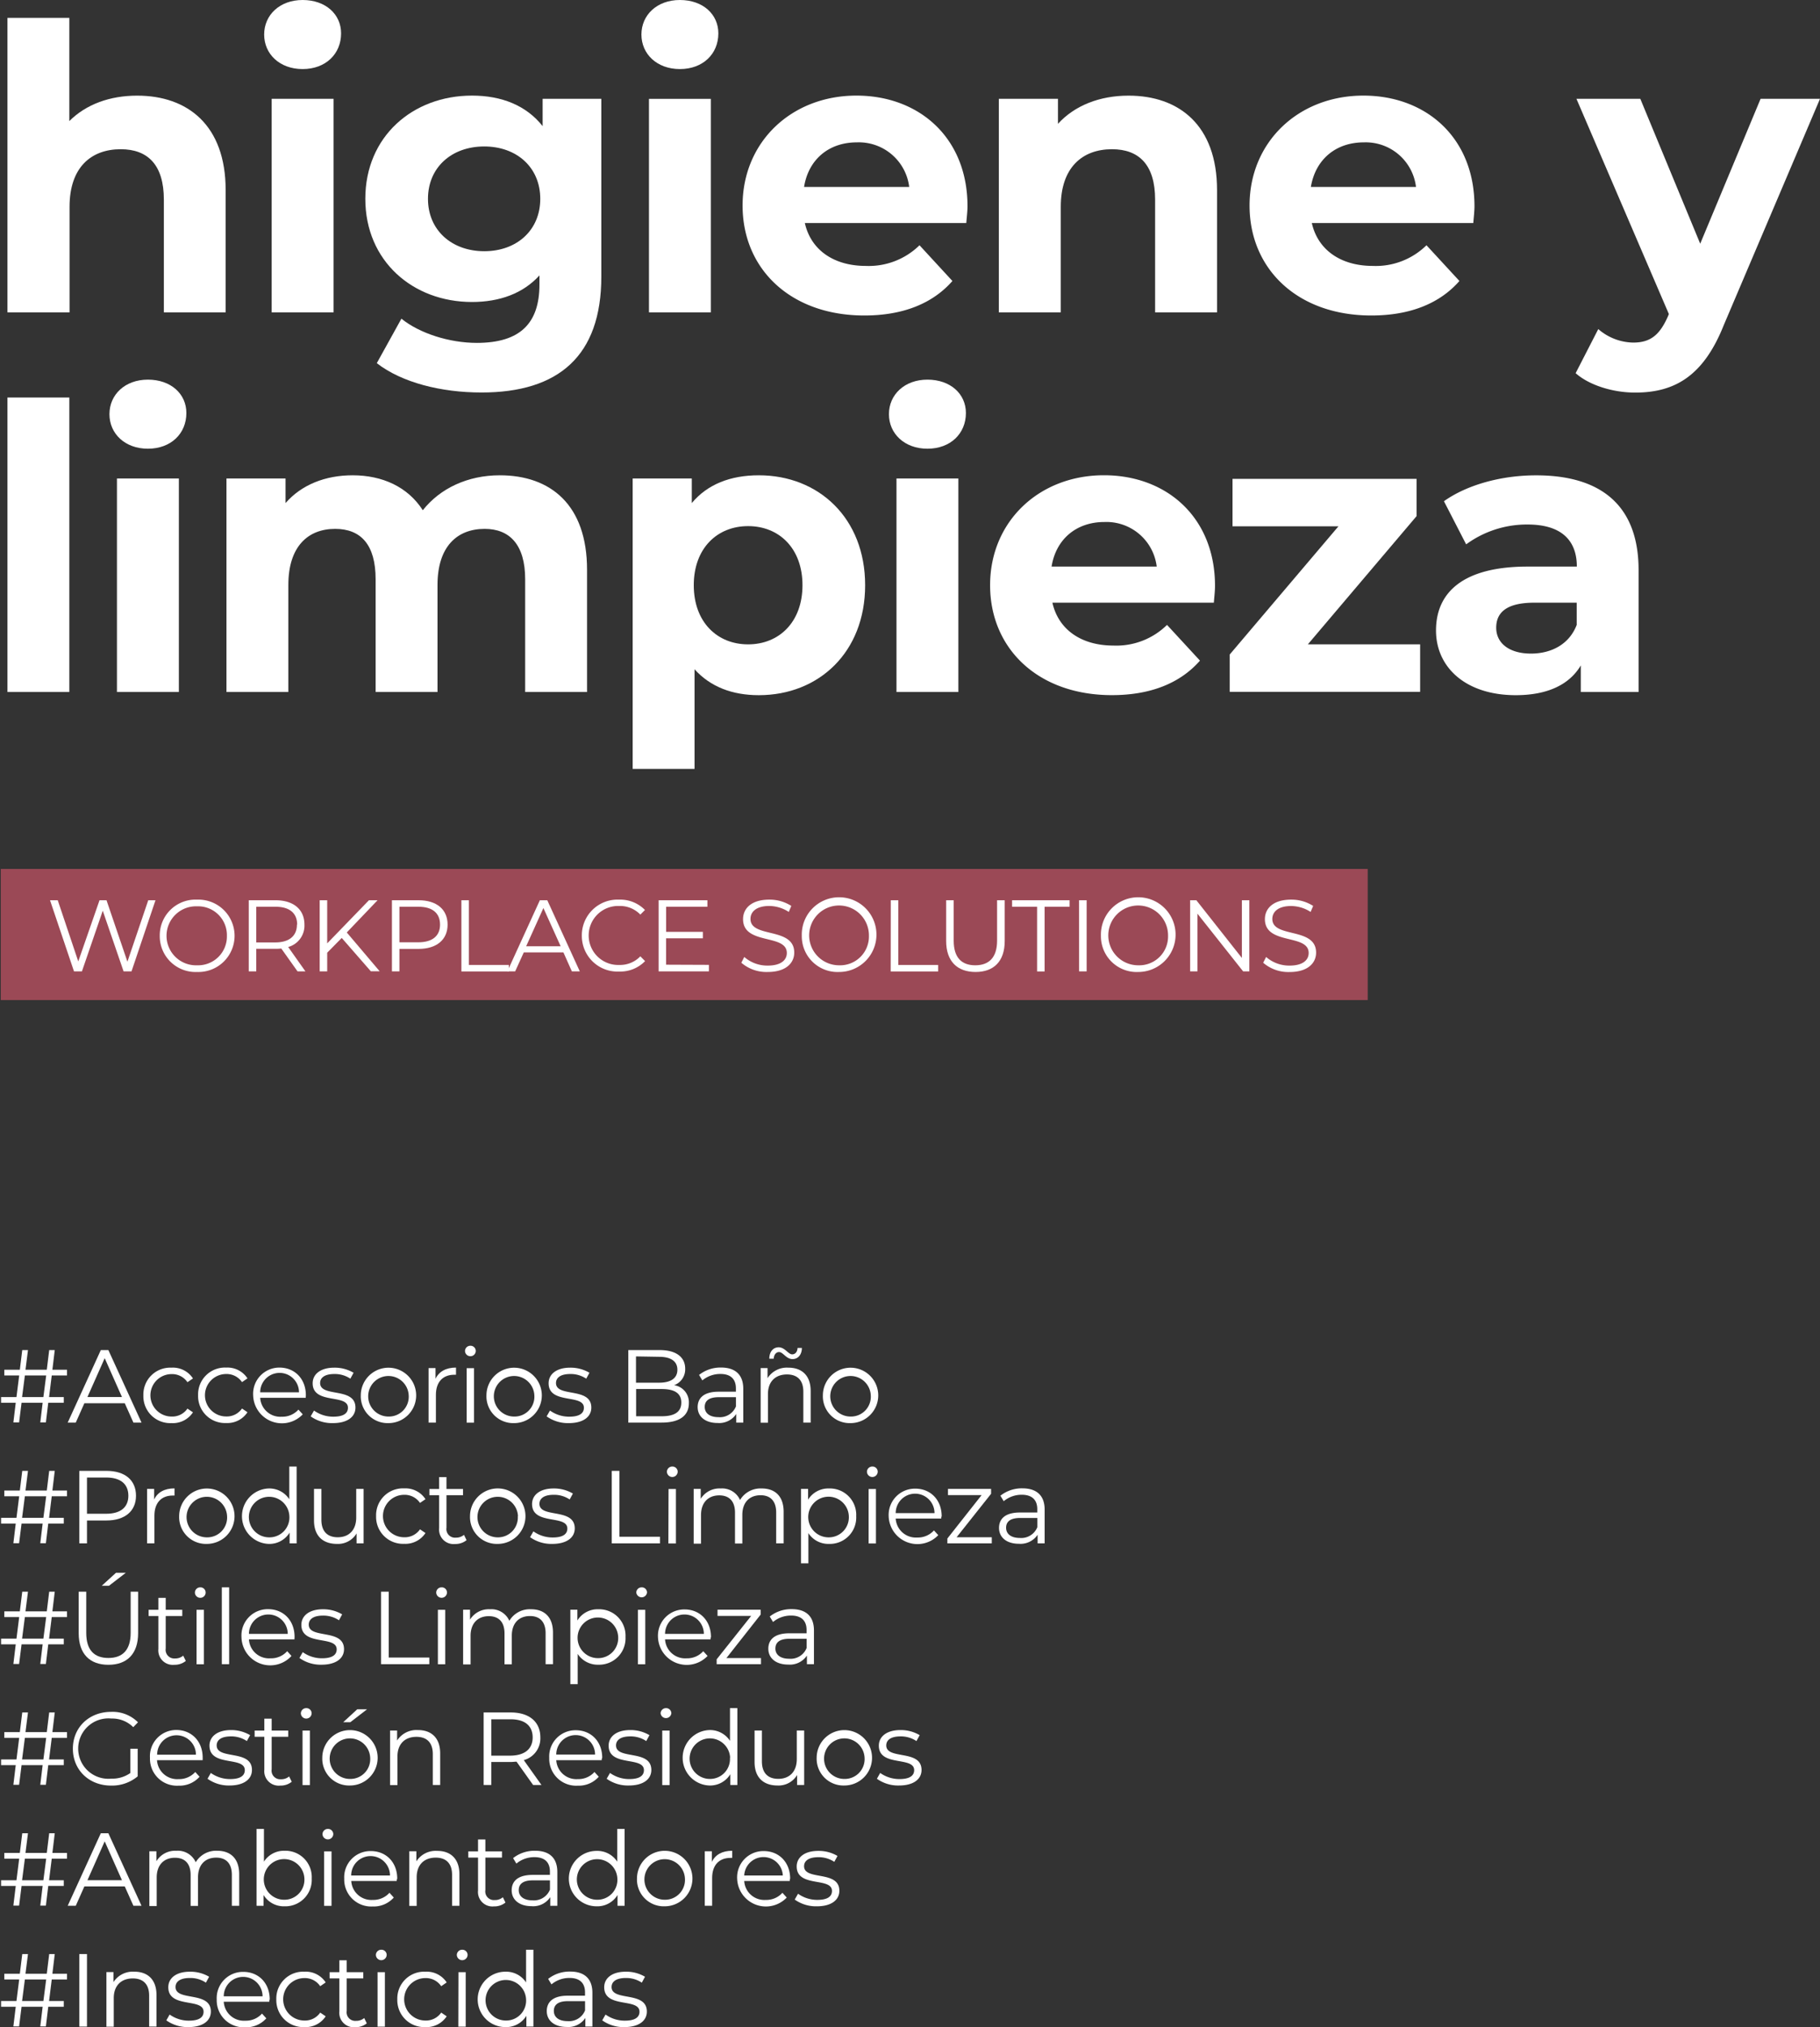
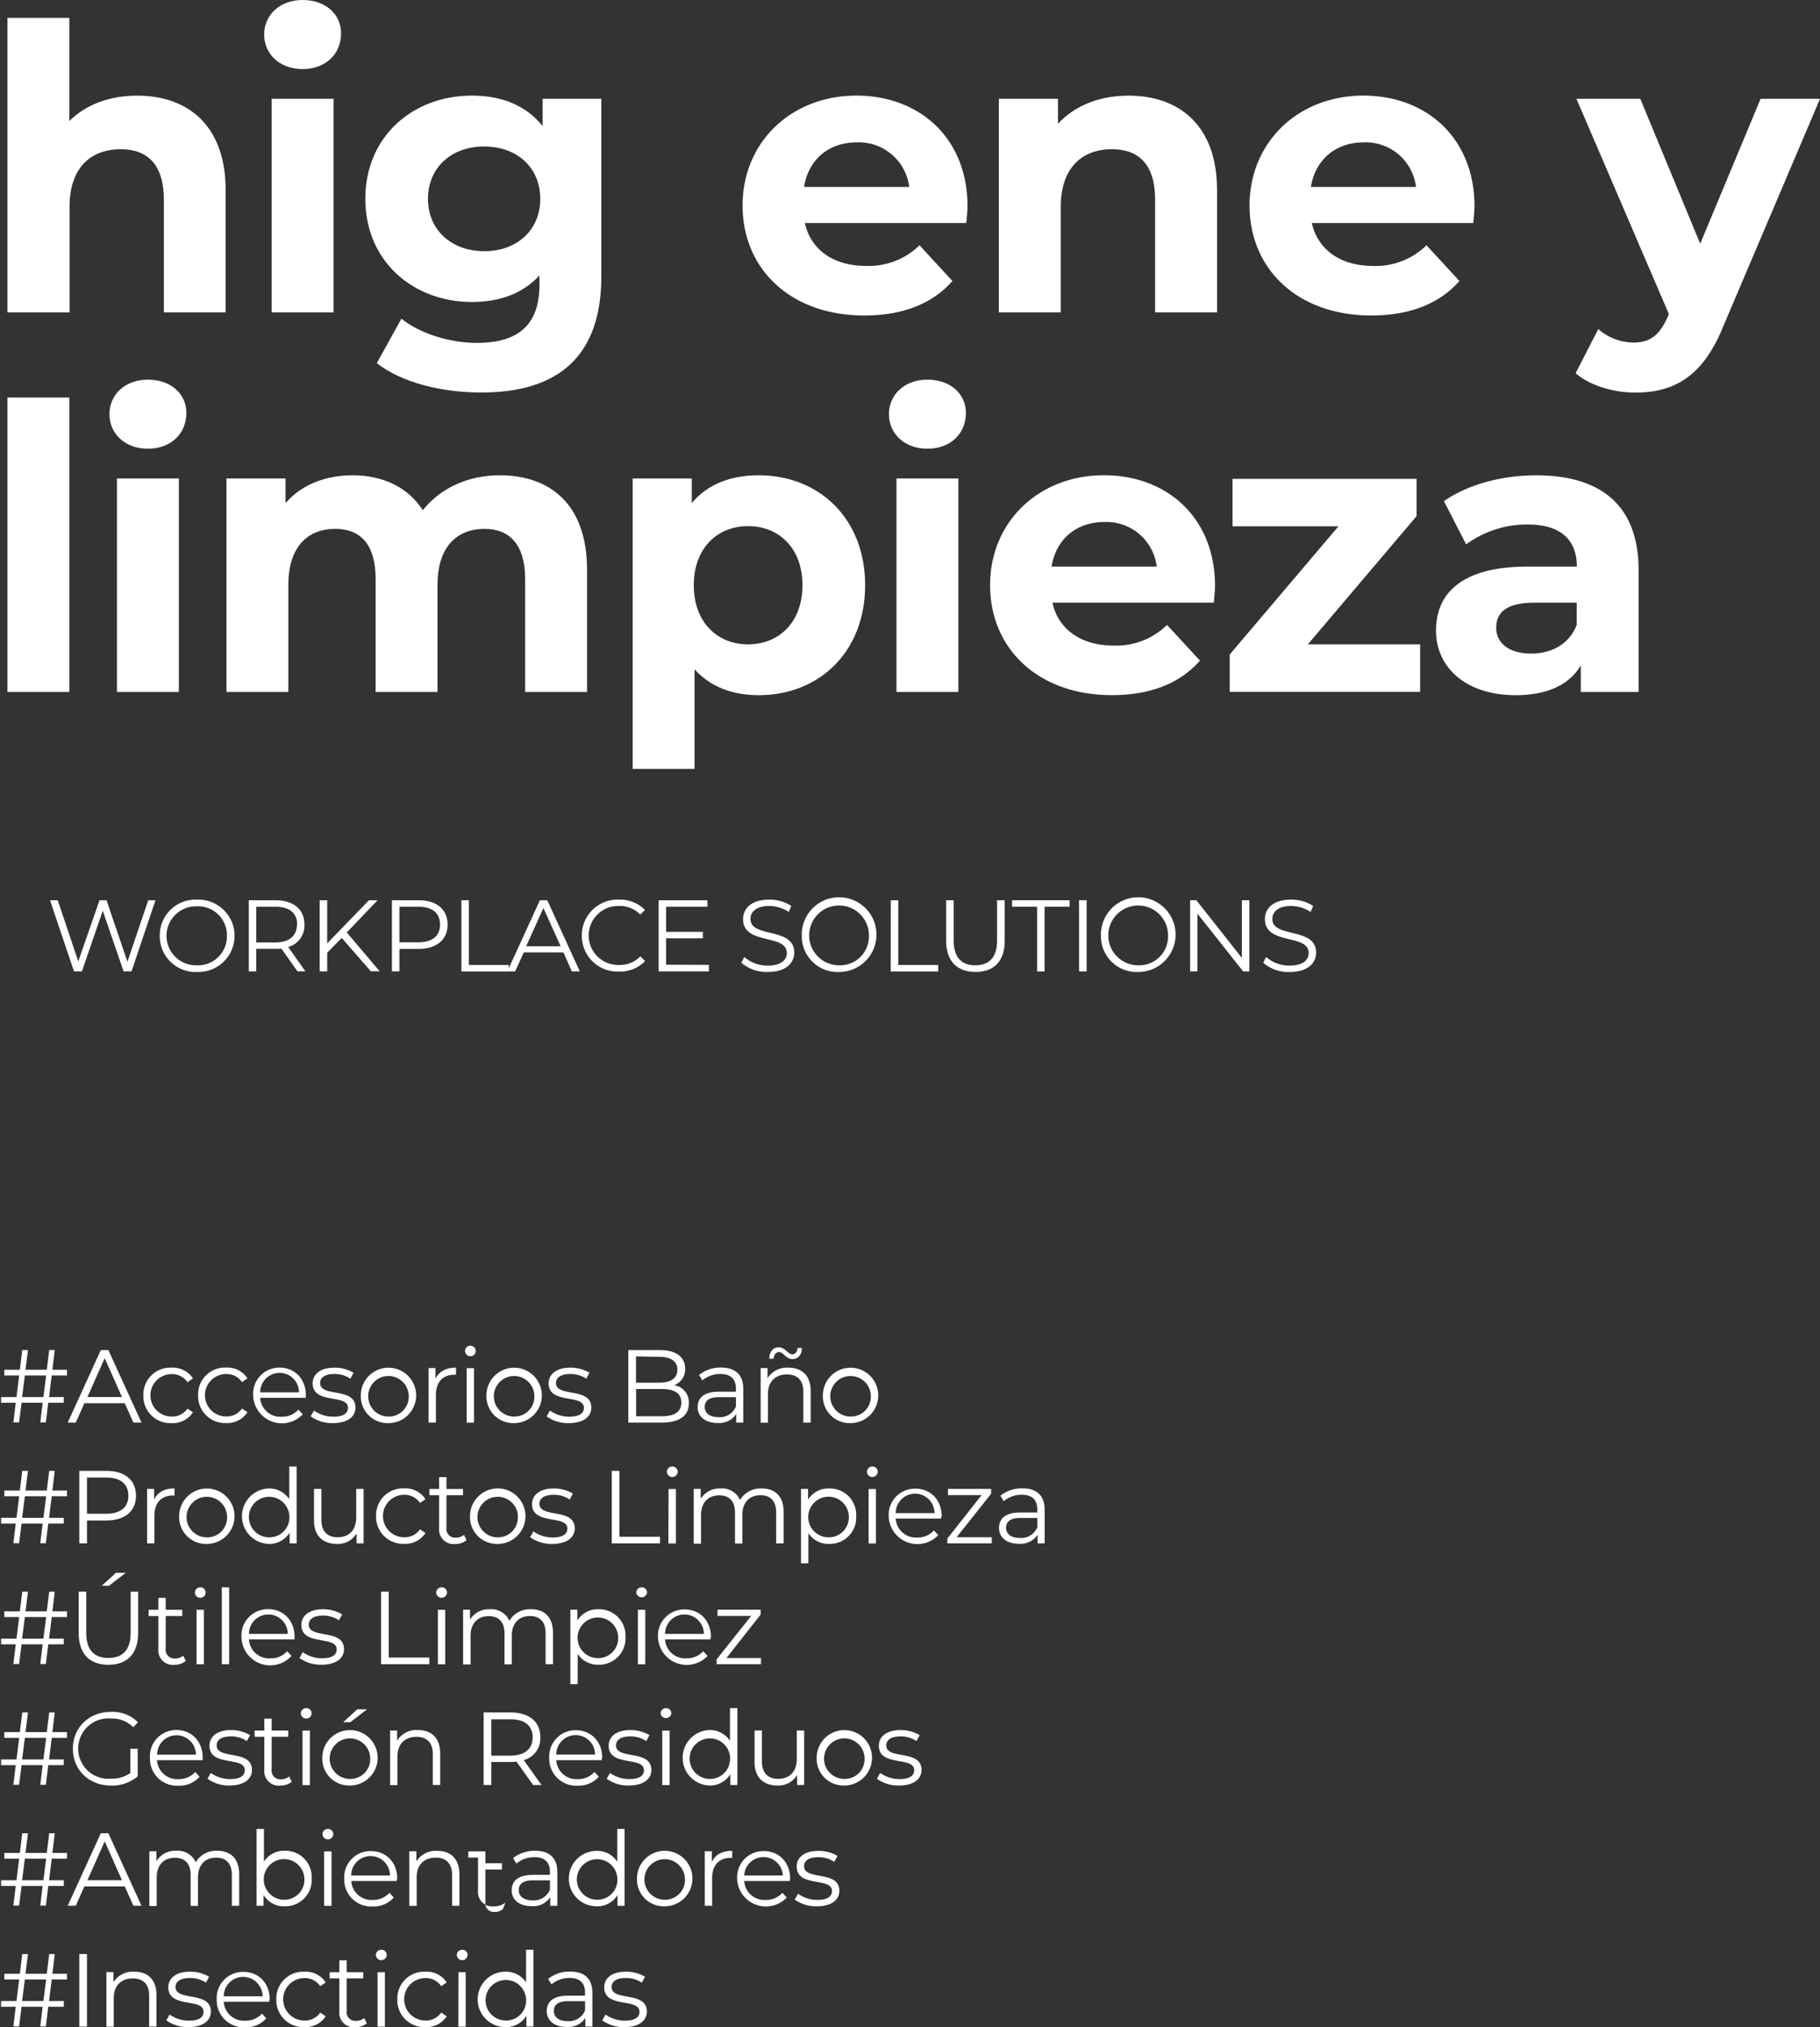
<svg xmlns="http://www.w3.org/2000/svg" id="Capa_1" data-name="Capa 1" viewBox="0 0 422.07 469.87">
  <rect x="0" y="0" width="422.07" height="469.87" fill="#333333" stroke="none" />
  <defs>
    <style>.cls-1{fill:#fff;}.cls-2{fill:#9b4956;}</style>
  </defs>
  <path class="cls-1" d="M52.33,44.07V72.4H38V46.27c0-8-3.68-11.68-10-11.68-6.9,0-11.87,4.23-11.87,13.34V72.4H1.73V4.14H16.08V28.06c3.87-3.87,9.39-5.89,15.73-5.89C43.5,22.17,52.33,29,52.33,44.07Z" />
  <path class="cls-1" d="M61.26,8c0-4.5,3.58-8,8.92-8S79.1,3.31,79.1,7.73c0,4.78-3.58,8.28-8.92,8.28S61.26,12.51,61.26,8ZM63,22.91H77.36V72.4H63Z" />
  <path class="cls-1" d="M139.45,22.91V64.12c0,18.4-9.93,26.86-27.78,26.86-9.38,0-18.49-2.3-24.29-6.8l5.71-10.31c4.23,3.41,11.13,5.61,17.48,5.61,10.12,0,14.53-4.6,14.53-13.52V63.84C121.33,68,115.9,70,109.46,70c-13.7,0-24.74-9.48-24.74-23.92s11-23.92,24.74-23.92c6.9,0,12.61,2.3,16.38,7.08V22.91ZM125.29,46.09c0-7.27-5.43-12.14-13-12.14S99.25,38.82,99.25,46.09s5.52,12.14,13.06,12.14S125.29,53.36,125.29,46.09Z" />
-   <path class="cls-1" d="M148.75,8c0-4.5,3.58-8,8.92-8s8.92,3.31,8.92,7.73c0,4.78-3.58,8.28-8.92,8.28S148.75,12.51,148.75,8Zm1.75,14.91h14.35V72.4H150.5Z" />
  <path class="cls-1" d="M224.09,51.7H186.65c1.38,6.17,6.62,9.94,14.17,9.94a16.8,16.8,0,0,0,12.42-4.79l7.63,8.28c-4.6,5.25-11.5,8-20.42,8-17.11,0-28.24-10.77-28.24-25.49s11.31-25.48,26.4-25.48c14.54,0,25.76,9.75,25.76,25.67C224.37,48.94,224.18,50.5,224.09,51.7Zm-37.62-8.37h24.38A11.77,11.77,0,0,0,198.7,33C192.17,33,187.48,37,186.47,43.33Z" />
  <path class="cls-1" d="M282.24,44.07V72.4H267.88V46.27c0-8-3.68-11.68-10-11.68C251,34.59,246,38.82,246,47.93V72.4H231.64V22.91h13.71V28.7c3.86-4.23,9.65-6.53,16.37-6.53C273.4,22.17,282.24,29,282.24,44.07Z" />
  <path class="cls-1" d="M341.67,51.7H304.22c1.39,6.17,6.63,9.94,14.17,9.94a16.77,16.77,0,0,0,12.42-4.79l7.64,8.28c-4.6,5.25-11.5,8-20.43,8-17.11,0-28.24-10.77-28.24-25.49s11.32-25.48,26.4-25.48c14.54,0,25.76,9.75,25.76,25.67C341.94,48.94,341.76,50.5,341.67,51.7ZM304,43.33h24.38A11.75,11.75,0,0,0,316.28,33C309.74,33,305.05,37,304,43.33Z" />
  <path class="cls-1" d="M422.07,22.91,399.72,75.44C394.94,87.4,388.13,91,379.2,91c-5.06,0-10.58-1.65-13.8-4.5l5.25-10.22a12.68,12.68,0,0,0,8.09,3.13c4,0,6.17-1.75,8.1-6.16l.18-.46L365.59,22.91H380.4l13.89,33.58,14-33.58Z" />
  <path class="cls-1" d="M1.73,92.14H16.08V160.4H1.73Z" />
  <path class="cls-1" d="M25.38,96c0-4.5,3.58-8,8.92-8s8.92,3.31,8.92,7.73c0,4.78-3.58,8.28-8.92,8.28S25.38,100.51,25.38,96Zm1.74,14.91H41.48V160.4H27.12Z" />
  <path class="cls-1" d="M136.14,132.07V160.4H121.79V134.27c0-8-3.59-11.68-9.39-11.68-6.44,0-10.94,4.14-10.94,13V160.4H87.11V134.27c0-8-3.41-11.68-9.39-11.68-6.35,0-10.85,4.14-10.85,13V160.4H52.52V110.91h13.7v5.7c3.68-4.23,9.2-6.44,15.55-6.44,6.9,0,12.79,2.67,16.28,8.1,4-5.06,10.4-8.1,17.85-8.1C127.68,110.17,136.14,117,136.14,132.07Z" />
  <path class="cls-1" d="M200.63,135.65c0,15.55-10.76,25.49-24.65,25.49-6.17,0-11.23-1.94-14.91-6v23.09H146.72V110.91h13.71v5.7c3.59-4.32,8.92-6.44,15.55-6.44C189.87,110.17,200.63,120.11,200.63,135.65Zm-14.53,0c0-8.55-5.43-13.7-12.61-13.7s-12.6,5.15-12.6,13.7,5.43,13.71,12.6,13.71S186.1,144.21,186.1,135.65Z" />
  <path class="cls-1" d="M206.15,96c0-4.5,3.59-8,8.93-8S224,91.31,224,95.73c0,4.78-3.59,8.28-8.92,8.28S206.15,100.51,206.15,96Zm1.75,14.91h14.35V160.4H207.9Z" />
  <path class="cls-1" d="M281.5,139.7H244.06c1.38,6.17,6.62,9.94,14.16,9.94a16.77,16.77,0,0,0,12.42-4.79l7.64,8.28c-4.6,5.25-11.5,8-20.42,8-17.11,0-28.25-10.77-28.25-25.49s11.32-25.48,26.41-25.48c14.53,0,25.75,9.75,25.75,25.67C281.77,136.94,281.59,138.5,281.5,139.7Zm-37.63-8.37h24.38A11.75,11.75,0,0,0,256.11,121C249.58,121,244.88,125,243.87,131.33Z" />
  <path class="cls-1" d="M329.34,149.36v11H285.18v-8.65L310.39,122H285.83v-11h42.68v8.64L303.3,149.36Z" />
  <path class="cls-1" d="M380,132.16V160.4H366.6v-6.16c-2.67,4.51-7.82,6.9-15.09,6.9-11.59,0-18.49-6.44-18.49-15,0-8.74,6.17-14.81,21.25-14.81h11.41c0-6.16-3.68-9.75-11.41-9.75a23.83,23.83,0,0,0-14.26,4.6l-5.15-10c5.43-3.86,13.43-6,21.35-6C371.29,110.17,380,117.16,380,132.16Zm-14.35,12.6V139.7h-9.84c-6.72,0-8.83,2.49-8.83,5.8,0,3.58,3,6,8.09,6C359.88,151.48,364,149.27,365.68,144.76Z" />
  <path class="cls-1" d="M12,318.83l-.62,5h3.41v1.32H11.19l-.55,4.56H9.34l.55-4.56H5l-.57,4.56H3.1l.55-4.56H.25v-1.32H3.82l.63-5H1V317.5h3.6l.56-4.56H6.49l-.58,4.56h4.94l.56-4.56H12.7l-.55,4.56h3.39v1.33Zm-1.29,0H5.77l-.65,5h4.94Z" />
  <path class="cls-1" d="M28.93,325.26H19.57l-2,4.49H15.7l7.68-16.81h1.75l7.69,16.81H30.94Zm-.65-1.44-4-9-4,9Z" />
  <path class="cls-1" d="M33.25,323.43a6.22,6.22,0,0,1,6.5-6.41,5.54,5.54,0,0,1,5,2.5l-1.28.87a4.28,4.28,0,0,0-3.67-1.88,4.92,4.92,0,0,0,0,9.84,4.26,4.26,0,0,0,3.67-1.84l1.28.86a5.58,5.58,0,0,1-5,2.5A6.23,6.23,0,0,1,33.25,323.43Z" />
  <path class="cls-1" d="M45.94,323.43A6.22,6.22,0,0,1,52.45,317a5.53,5.53,0,0,1,4.94,2.5l-1.27.87a4.29,4.29,0,0,0-3.67-1.88,4.92,4.92,0,0,0,0,9.84,4.28,4.28,0,0,0,3.67-1.84l1.27.86a5.57,5.57,0,0,1-4.94,2.5A6.24,6.24,0,0,1,45.94,323.43Z" />
  <path class="cls-1" d="M70.9,324H60.34a4.67,4.67,0,0,0,5,4.39,5,5,0,0,0,3.87-1.65l1,1.1a6.67,6.67,0,0,1-11.5-4.37A6.08,6.08,0,0,1,64.81,317c3.55,0,6.12,2.62,6.12,6.41C70.93,323.58,70.9,323.77,70.9,324Zm-10.56-1.27h9a4.49,4.49,0,0,0-9,0Z" />
  <path class="cls-1" d="M72.05,328.31l.77-1.35a7.64,7.64,0,0,0,4.49,1.42c2.4,0,3.38-.82,3.38-2.07,0-3.28-8.18-.69-8.18-5.68,0-2.07,1.78-3.61,5-3.61A8.59,8.59,0,0,1,82,318.2l-.75,1.37a6.44,6.44,0,0,0-3.72-1.08c-2.28,0-3.29.89-3.29,2.09,0,3.41,8.19.84,8.19,5.69,0,2.18-1.92,3.6-5.21,3.6A8.51,8.51,0,0,1,72.05,328.31Z" />
  <path class="cls-1" d="M83.67,323.43a6.42,6.42,0,1,1,6.43,6.44A6.22,6.22,0,0,1,83.67,323.43Zm11.11,0a4.7,4.7,0,1,0-4.68,4.92A4.6,4.6,0,0,0,94.78,323.43Z" />
  <path class="cls-1" d="M105.75,317v1.66l-.41,0c-2.64,0-4.25,1.68-4.25,4.65v6.44h-1.7V317.12H101v2.47C101.81,317.91,103.42,317,105.75,317Z" />
  <path class="cls-1" d="M107.84,313.14a1.23,1.23,0,0,1,1.25-1.2,1.2,1.2,0,0,1,1.24,1.17,1.22,1.22,0,0,1-1.24,1.25A1.23,1.23,0,0,1,107.84,313.14Zm.38,4h1.71v12.63h-1.71Z" />
  <path class="cls-1" d="M112.81,323.43a6.42,6.42,0,1,1,6.43,6.44A6.21,6.21,0,0,1,112.81,323.43Zm11.11,0a4.7,4.7,0,1,0-4.68,4.92A4.6,4.6,0,0,0,123.92,323.43Z" />
  <path class="cls-1" d="M126.77,328.31l.77-1.35a7.64,7.64,0,0,0,4.49,1.42c2.4,0,3.38-.82,3.38-2.07,0-3.28-8.18-.69-8.18-5.68,0-2.07,1.78-3.61,5-3.61a8.59,8.59,0,0,1,4.47,1.18l-.75,1.37a6.44,6.44,0,0,0-3.72-1.08c-2.28,0-3.29.89-3.29,2.09,0,3.41,8.19.84,8.19,5.69,0,2.18-1.92,3.6-5.21,3.6A8.51,8.51,0,0,1,126.77,328.31Z" />
  <path class="cls-1" d="M159.75,325.26c0,2.85-2.11,4.49-6.31,4.49h-7.73V312.94H153c3.74,0,5.9,1.59,5.9,4.32a3.9,3.9,0,0,1-2.57,3.82A4,4,0,0,1,159.75,325.26Zm-12.26-10.85v6.09h5.35c2.69,0,4.25-1,4.25-3s-1.56-3-4.25-3ZM158,325.11c0-2.18-1.6-3.14-4.56-3.14h-5.92v6.31h5.92C156.37,328.28,158,327.32,158,325.11Z" />
  <path class="cls-1" d="M172.37,321.92v7.83h-1.63v-2a4.75,4.75,0,0,1-4.34,2.09c-2.86,0-4.61-1.49-4.61-3.68,0-1.94,1.25-3.57,4.87-3.57h4v-.77c0-2.16-1.22-3.34-3.58-3.34a6.46,6.46,0,0,0-4.2,1.49l-.76-1.27a8,8,0,0,1,5.13-1.71C170.53,317,172.37,318.66,172.37,321.92Zm-1.7,4v-2.06h-4c-2.45,0-3.24,1-3.24,2.26,0,1.46,1.18,2.37,3.19,2.37A4,4,0,0,0,170.67,326Z" />
  <path class="cls-1" d="M188,322.42v7.33h-1.7v-7.16c0-2.66-1.39-4-3.79-4-2.72,0-4.42,1.68-4.42,4.56v6.63H176.4V317.12H178v2.33a5.29,5.29,0,0,1,4.8-2.43C185.91,317,188,318.8,188,322.42Zm-8.59-7.48h-1c0-1.61.89-2.64,2.16-2.64,1.49,0,2.21,1.63,3.14,1.63.72,0,1.2-.58,1.25-1.49h1c0,1.56-.89,2.59-2.16,2.59-1.49,0-2.18-1.63-3.14-1.63C180,313.4,179.48,314,179.43,314.94Z" />
  <path class="cls-1" d="M190.83,323.43a6.42,6.42,0,1,1,6.43,6.44A6.21,6.21,0,0,1,190.83,323.43Zm11.11,0a4.7,4.7,0,1,0-4.68,4.92A4.6,4.6,0,0,0,201.94,323.43Z" />
  <path class="cls-1" d="M12,346.83l-.62,5h3.41v1.32H11.19l-.55,4.56H9.34l.55-4.56H5l-.57,4.56H3.1l.55-4.56H.25v-1.32H3.82l.63-5H1V345.5h3.6l.56-4.56H6.49l-.58,4.56h4.94l.56-4.56H12.7l-.55,4.56h3.39v1.33Zm-1.29,0H5.77l-.65,5h4.94Z" />
  <path class="cls-1" d="M31.54,346.71c0,3.57-2.59,5.73-6.86,5.73H20.17v5.31H18.39V340.94h6.29C29,340.94,31.54,343.1,31.54,346.71Zm-1.77,0c0-2.69-1.78-4.23-5.14-4.23H20.17v8.4h4.46C28,350.88,29.77,349.34,29.77,346.71Z" />
  <path class="cls-1" d="M40.47,345v1.66l-.41,0c-2.64,0-4.25,1.68-4.25,4.65v6.44h-1.7V345.12h1.63v2.47C36.53,345.91,38.14,345,40.47,345Z" />
  <path class="cls-1" d="M41.55,351.43A6.42,6.42,0,1,1,48,357.87,6.22,6.22,0,0,1,41.55,351.43Zm11.11,0A4.7,4.7,0,1,0,48,356.35,4.6,4.6,0,0,0,52.66,351.43Z" />
  <path class="cls-1" d="M68.79,339.94v17.81H67.16v-2.5a5.48,5.48,0,0,1-4.87,2.62,6.43,6.43,0,0,1,0-12.85,5.53,5.53,0,0,1,4.8,2.5v-7.58Zm-1.68,11.49a4.7,4.7,0,1,0-4.68,4.92A4.62,4.62,0,0,0,67.11,351.43Z" />
  <path class="cls-1" d="M84.32,345.12v12.63H82.69v-2.31a5,5,0,0,1-4.54,2.43c-3.22,0-5.33-1.8-5.33-5.43v-7.32h1.71v7.15c0,2.69,1.39,4.06,3.79,4.06,2.64,0,4.29-1.7,4.29-4.58v-6.63Z" />
  <path class="cls-1" d="M87.22,351.43A6.22,6.22,0,0,1,93.73,345a5.53,5.53,0,0,1,4.94,2.5l-1.27.87a4.29,4.29,0,0,0-3.67-1.88,4.92,4.92,0,0,0,0,9.84,4.28,4.28,0,0,0,3.67-1.84l1.27.86a5.57,5.57,0,0,1-4.94,2.5A6.24,6.24,0,0,1,87.22,351.43Z" />
  <path class="cls-1" d="M108.2,357a4.06,4.06,0,0,1-2.67.89,3.35,3.35,0,0,1-3.69-3.68v-7.63H99.58v-1.44h2.26v-2.76h1.7v2.76h3.84v1.44h-3.84v7.54a2,2,0,0,0,2.19,2.3,2.79,2.79,0,0,0,1.87-.65Z" />
  <path class="cls-1" d="M109,351.43a6.43,6.43,0,1,1,6.44,6.44A6.22,6.22,0,0,1,109,351.43Zm11.12,0a4.7,4.7,0,1,0-4.68,4.92A4.6,4.6,0,0,0,120.08,351.43Z" />
  <path class="cls-1" d="M122.93,356.31l.77-1.35a7.64,7.64,0,0,0,4.49,1.42c2.4,0,3.38-.82,3.38-2.07,0-3.28-8.18-.69-8.18-5.68,0-2.07,1.78-3.61,5-3.61a8.59,8.59,0,0,1,4.47,1.18l-.75,1.37a6.44,6.44,0,0,0-3.72-1.08c-2.28,0-3.29.89-3.29,2.09,0,3.41,8.19.84,8.19,5.69,0,2.18-1.92,3.6-5.21,3.6A8.49,8.49,0,0,1,122.93,356.31Z" />
  <path class="cls-1" d="M141.87,340.94h1.77v15.27h9.41v1.54H141.87Z" />
  <path class="cls-1" d="M154.66,341.14a1.23,1.23,0,0,1,1.25-1.2,1.21,1.21,0,0,1,1.25,1.17,1.25,1.25,0,0,1-2.5,0Zm.38,4h1.71v12.63H155Z" />
  <path class="cls-1" d="M181.73,350.42v7.33H180v-7.16c0-2.66-1.34-4-3.62-4-2.6,0-4.23,1.68-4.23,4.56v6.63h-1.7v-7.16c0-2.66-1.35-4-3.65-4-2.57,0-4.23,1.68-4.23,4.56v6.63h-1.7V345.12h1.63v2.3a5.11,5.11,0,0,1,4.63-2.4,4.54,4.54,0,0,1,4.49,2.67,5.52,5.52,0,0,1,5-2.67C179.72,345,181.73,346.8,181.73,350.42Z" />
  <path class="cls-1" d="M198.56,351.43a6.12,6.12,0,0,1-6.29,6.44,5.51,5.51,0,0,1-4.8-2.5v7h-1.71V345.12h1.64v2.5a5.5,5.5,0,0,1,4.87-2.6A6.11,6.11,0,0,1,198.56,351.43Zm-1.71,0a4.71,4.71,0,1,0-4.7,4.92A4.65,4.65,0,0,0,196.85,351.43Z" />
  <path class="cls-1" d="M201.05,341.14a1.23,1.23,0,0,1,1.25-1.2,1.2,1.2,0,0,1,1.25,1.17,1.25,1.25,0,0,1-2.5,0Zm.39,4h1.7v12.63h-1.7Z" />
  <path class="cls-1" d="M218.28,352H207.72a4.68,4.68,0,0,0,5,4.39,5,5,0,0,0,3.87-1.65l1,1.1a6.67,6.67,0,0,1-11.5-4.37,6.09,6.09,0,0,1,6.17-6.41c3.55,0,6.12,2.62,6.12,6.41C218.31,351.58,218.28,351.77,218.28,352Zm-10.56-1.27h9a4.49,4.49,0,0,0-9,0Z" />
  <path class="cls-1" d="M230,356.33v1.42H219.7v-1.13l7.94-10.06h-7.8v-1.44h10v1.13l-8,10.08Z" />
  <path class="cls-1" d="M242.26,349.92v7.83h-1.63v-2a4.76,4.76,0,0,1-4.35,2.09c-2.85,0-4.6-1.49-4.6-3.68,0-1.94,1.24-3.57,4.87-3.57h4v-.77c0-2.16-1.23-3.34-3.58-3.34a6.44,6.44,0,0,0-4.2,1.49l-.77-1.27a8,8,0,0,1,5.14-1.71C240.41,345,242.26,346.66,242.26,349.92Zm-1.7,4v-2.06h-4c-2.45,0-3.24,1-3.24,2.26,0,1.46,1.17,2.37,3.19,2.37A4,4,0,0,0,240.56,354Z" />
  <path class="cls-1" d="M12,374.83l-.62,5h3.41v1.32H11.19l-.55,4.56H9.34l.55-4.56H5l-.57,4.56H3.1l.55-4.56H.25v-1.32H3.82l.63-5H1V373.5h3.6l.56-4.56H6.49l-.58,4.56h4.94l.56-4.56H12.7l-.55,4.56h3.39v1.33Zm-1.29,0H5.77l-.65,5h4.94Z" />
  <path class="cls-1" d="M18.25,378.57v-9.63H20v9.56c0,4,1.87,5.81,5.14,5.81s5.16-1.83,5.16-5.81v-9.56h1.73v9.63c0,4.82-2.59,7.32-6.89,7.32S18.25,383.39,18.25,378.57Zm8.64-14h2.28l-3.89,3H23.6Z" />
  <path class="cls-1" d="M43.09,385a4.08,4.08,0,0,1-2.67.89,3.35,3.35,0,0,1-3.69-3.68v-7.63H34.47v-1.44h2.26v-2.76h1.7v2.76h3.84v1.44H38.43v7.54a2,2,0,0,0,2.18,2.3,2.79,2.79,0,0,0,1.88-.65Z" />
  <path class="cls-1" d="M45.2,369.14a1.23,1.23,0,0,1,1.25-1.2,1.2,1.2,0,0,1,1.24,1.17,1.22,1.22,0,0,1-1.24,1.25A1.23,1.23,0,0,1,45.2,369.14Zm.38,4h1.71v12.63H45.58Z" />
  <path class="cls-1" d="M51.44,367.94h1.7v17.81h-1.7Z" />
  <path class="cls-1" d="M68.29,380H57.73a4.66,4.66,0,0,0,5,4.39,5,5,0,0,0,3.87-1.65l1,1.1A6.67,6.67,0,0,1,56,379.43,6.09,6.09,0,0,1,62.19,373c3.55,0,6.12,2.62,6.12,6.41C68.31,379.58,68.29,379.77,68.29,380Zm-10.56-1.27h9a4.48,4.48,0,0,0-9,0Z" />
  <path class="cls-1" d="M69.44,384.31l.77-1.35a7.61,7.61,0,0,0,4.48,1.42c2.4,0,3.39-.82,3.39-2.07,0-3.28-8.19-.69-8.19-5.68,0-2.07,1.78-3.61,5-3.61a8.56,8.56,0,0,1,4.46,1.18l-.74,1.37a6.48,6.48,0,0,0-3.72-1.08c-2.28,0-3.29.89-3.29,2.09,0,3.41,8.18.84,8.18,5.69,0,2.18-1.92,3.6-5.21,3.6A8.48,8.48,0,0,1,69.44,384.31Z" />
  <path class="cls-1" d="M88.37,368.94h1.78v15.27h9.41v1.54H88.37Z" />
  <path class="cls-1" d="M101.16,369.14a1.23,1.23,0,0,1,1.25-1.2,1.2,1.2,0,0,1,1.25,1.17,1.25,1.25,0,0,1-2.5,0Zm.39,4h1.7v12.63h-1.7Z" />
  <path class="cls-1" d="M128.24,378.42v7.33h-1.71v-7.16c0-2.66-1.34-4-3.62-4-2.59,0-4.22,1.68-4.22,4.56v6.63H117v-7.16c0-2.66-1.34-4-3.65-4-2.57,0-4.22,1.68-4.22,4.56v6.63H107.4V373.12H109v2.3a5.1,5.1,0,0,1,4.63-2.4,4.54,4.54,0,0,1,4.49,2.67,5.5,5.5,0,0,1,5-2.67C126.22,373,128.24,374.8,128.24,378.42Z" />
  <path class="cls-1" d="M145.06,379.43a6.12,6.12,0,0,1-6.29,6.44,5.53,5.53,0,0,1-4.8-2.5v7h-1.7V373.12h1.63v2.5a5.5,5.5,0,0,1,4.87-2.6A6.11,6.11,0,0,1,145.06,379.43Zm-1.7,0a4.71,4.71,0,1,0-4.71,4.92A4.65,4.65,0,0,0,143.36,379.43Z" />
  <path class="cls-1" d="M147.56,369.14a1.23,1.23,0,0,1,1.24-1.2,1.2,1.2,0,0,1,1.25,1.17,1.25,1.25,0,0,1-2.49,0Zm.38,4h1.7v12.63h-1.7Z" />
  <path class="cls-1" d="M164.79,380H154.23a4.67,4.67,0,0,0,5,4.39,5,5,0,0,0,3.86-1.65l1,1.1a6.67,6.67,0,0,1-11.5-4.37,6.09,6.09,0,0,1,6.17-6.41c3.55,0,6.12,2.62,6.12,6.41C164.81,379.58,164.79,379.77,164.79,380Zm-10.56-1.27h9a4.48,4.48,0,0,0-9,0Z" />
  <path class="cls-1" d="M176.48,384.33v1.42H166.2v-1.13l8-10.06h-7.8v-1.44h10v1.13l-7.94,10.08Z" />
-   <path class="cls-1" d="M188.76,377.92v7.83h-1.63v-2a4.75,4.75,0,0,1-4.34,2.09c-2.86,0-4.61-1.49-4.61-3.68,0-1.94,1.25-3.57,4.87-3.57h4v-.77c0-2.16-1.22-3.34-3.58-3.34a6.46,6.46,0,0,0-4.2,1.49l-.76-1.27a8,8,0,0,1,5.13-1.71C186.92,373,188.76,374.66,188.76,377.92Zm-1.7,4v-2.06h-4c-2.45,0-3.24,1-3.24,2.26,0,1.46,1.18,2.37,3.19,2.37A4,4,0,0,0,187.06,382Z" />
  <path class="cls-1" d="M12,402.83l-.62,5h3.41v1.32H11.19l-.55,4.56H9.34l.55-4.56H5l-.57,4.56H3.1l.55-4.56H.25v-1.32H3.82l.63-5H1V401.5h3.6l.56-4.56H6.49l-.58,4.56h4.94l.56-4.56H12.7l-.55,4.56h3.39v1.33Zm-1.29,0H5.77l-.65,5h4.94Z" />
  <path class="cls-1" d="M30.22,405.34h1.71v6.41a9.27,9.27,0,0,1-6.17,2.14c-5.11,0-8.86-3.62-8.86-8.55s3.75-8.54,8.88-8.54A8.28,8.28,0,0,1,32,399.22l-1.1,1.13a6.88,6.88,0,0,0-5.07-2,7,7,0,1,0,0,13.93,7.23,7.23,0,0,0,4.39-1.3Z" />
  <path class="cls-1" d="M47,408H36.41a4.68,4.68,0,0,0,5,4.39,5,5,0,0,0,3.87-1.65l1,1.1a6.21,6.21,0,0,1-4.88,2.07,6.25,6.25,0,0,1-6.62-6.44A6.09,6.09,0,0,1,40.88,401c3.55,0,6.12,2.62,6.12,6.41C47,407.58,47,407.77,47,408Zm-10.56-1.27h9a4.49,4.49,0,0,0-9,0Z" />
  <path class="cls-1" d="M48.13,412.31l.76-1.35a7.67,7.67,0,0,0,4.49,1.42c2.4,0,3.39-.82,3.39-2.07,0-3.28-8.19-.69-8.19-5.68,0-2.07,1.78-3.61,5-3.61A8.57,8.57,0,0,1,58,402.2l-.75,1.37a6.44,6.44,0,0,0-3.72-1.08c-2.28,0-3.28.89-3.28,2.09,0,3.41,8.18.84,8.18,5.69,0,2.18-1.92,3.6-5.21,3.6A8.46,8.46,0,0,1,48.13,412.31Z" />
  <path class="cls-1" d="M67.66,413a4.05,4.05,0,0,1-2.66.89,3.35,3.35,0,0,1-3.7-3.68v-7.63H59.05v-1.44H61.3v-2.76H63v2.76h3.84v1.44H63v7.54a2,2,0,0,0,2.18,2.3,2.77,2.77,0,0,0,1.87-.65Z" />
  <path class="cls-1" d="M69.77,397.14a1.23,1.23,0,0,1,1.25-1.2,1.2,1.2,0,0,1,1.25,1.17,1.25,1.25,0,0,1-2.5,0Zm.39,4h1.7v12.63h-1.7Z" />
  <path class="cls-1" d="M74.74,407.43a6.42,6.42,0,1,1,6.43,6.44A6.22,6.22,0,0,1,74.74,407.43Zm11.11,0a4.7,4.7,0,1,0-4.68,4.92A4.6,4.6,0,0,0,85.85,407.43Zm-3-11.23h2.28l-3.89,3H79.59Z" />
  <path class="cls-1" d="M102.08,406.42v7.33h-1.71v-7.16c0-2.66-1.39-4-3.79-4-2.71,0-4.41,1.68-4.41,4.56v6.63H90.46V401.12h1.63v2.33a5.31,5.31,0,0,1,4.8-2.43C100,401,102.08,402.8,102.08,406.42Z" />
  <path class="cls-1" d="M123.63,413.75l-3.84-5.4c-.43,0-.86.07-1.34.07h-4.52v5.33h-1.77V396.94h6.29c4.27,0,6.86,2.16,6.86,5.77a5.22,5.22,0,0,1-3.84,5.28l4.1,5.76Zm-.1-11c0-2.69-1.77-4.23-5.13-4.23h-4.47v8.43h4.47C121.76,406.91,123.53,405.34,123.53,402.71Z" />
  <path class="cls-1" d="M139.54,408H129a4.67,4.67,0,0,0,5,4.39,5,5,0,0,0,3.86-1.65l1,1.1a6.19,6.19,0,0,1-4.87,2.07,6.25,6.25,0,0,1-6.62-6.44,6.08,6.08,0,0,1,6.16-6.41c3.56,0,6.13,2.62,6.13,6.41C139.57,407.58,139.54,407.77,139.54,408ZM129,406.69h9a4.48,4.48,0,0,0-9,0Z" />
  <path class="cls-1" d="M140.69,412.31l.77-1.35a7.64,7.64,0,0,0,4.49,1.42c2.4,0,3.38-.82,3.38-2.07,0-3.28-8.18-.69-8.18-5.68,0-2.07,1.77-3.61,5-3.61a8.53,8.53,0,0,1,4.46,1.18l-.74,1.37a6.44,6.44,0,0,0-3.72-1.08c-2.28,0-3.29.89-3.29,2.09,0,3.41,8.19.84,8.19,5.69,0,2.18-1.92,3.6-5.21,3.6A8.49,8.49,0,0,1,140.69,412.31Z" />
  <path class="cls-1" d="M153.2,397.14a1.23,1.23,0,0,1,1.24-1.2,1.2,1.2,0,0,1,1.25,1.17,1.25,1.25,0,0,1-2.49,0Zm.38,4h1.7v12.63h-1.7Z" />
  <path class="cls-1" d="M171,395.94v17.81h-1.63v-2.5a5.5,5.5,0,0,1-4.88,2.62,6.43,6.43,0,0,1,0-12.85,5.51,5.51,0,0,1,4.8,2.5v-7.58Zm-1.68,11.49a4.7,4.7,0,1,0-4.68,4.92A4.62,4.62,0,0,0,169.28,407.43Z" />
  <path class="cls-1" d="M186.49,401.12v12.63h-1.64v-2.31a5,5,0,0,1-4.53,2.43c-3.22,0-5.33-1.8-5.33-5.43v-7.32h1.7v7.15c0,2.69,1.39,4.06,3.79,4.06,2.64,0,4.3-1.7,4.3-4.58v-6.63Z" />
  <path class="cls-1" d="M189.39,407.43a6.42,6.42,0,1,1,6.43,6.44A6.21,6.21,0,0,1,189.39,407.43Zm11.11,0a4.7,4.7,0,1,0-4.68,4.92A4.6,4.6,0,0,0,200.5,407.43Z" />
  <path class="cls-1" d="M203.36,412.31l.76-1.35a7.67,7.67,0,0,0,4.49,1.42c2.4,0,3.39-.82,3.39-2.07,0-3.28-8.19-.69-8.19-5.68,0-2.07,1.78-3.61,5-3.61a8.57,8.57,0,0,1,4.47,1.18l-.75,1.37a6.44,6.44,0,0,0-3.72-1.08c-2.28,0-3.28.89-3.28,2.09,0,3.41,8.18.84,8.18,5.69,0,2.18-1.92,3.6-5.21,3.6A8.46,8.46,0,0,1,203.36,412.31Z" />
  <path class="cls-1" d="M12,430.83l-.62,5h3.41v1.32H11.19l-.55,4.56H9.34l.55-4.56H5l-.57,4.56H3.1l.55-4.56H.25v-1.32H3.82l.63-5H1V429.5h3.6l.56-4.56H6.49l-.58,4.56h4.94l.56-4.56H12.7l-.55,4.56h3.39v1.33Zm-1.29,0H5.77l-.65,5h4.94Z" />
  <path class="cls-1" d="M28.93,437.26H19.57l-2,4.49H15.7l7.68-16.81h1.75l7.69,16.81H30.94Zm-.65-1.44-4-9-4,9Z" />
  <path class="cls-1" d="M55.47,434.43v7.32h-1.7v-7.16c0-2.66-1.35-4-3.63-4-2.59,0-4.22,1.68-4.22,4.56v6.63H44.21v-7.16c0-2.66-1.34-4-3.64-4-2.57,0-4.23,1.68-4.23,4.56v6.63h-1.7V429.12h1.63v2.3A5.1,5.1,0,0,1,40.9,429a4.53,4.53,0,0,1,4.49,2.66,5.49,5.49,0,0,1,5-2.66C53.46,429,55.47,430.8,55.47,434.43Z" />
  <path class="cls-1" d="M72.29,435.43A6.12,6.12,0,0,1,66,441.87a5.5,5.5,0,0,1-4.88-2.62v2.5H59.5V423.94h1.71v7.58A5.5,5.5,0,0,1,66,429,6.1,6.1,0,0,1,72.29,435.43Zm-1.7,0a4.71,4.71,0,1,0-4.7,4.92A4.64,4.64,0,0,0,70.59,435.43Z" />
  <path class="cls-1" d="M74.79,425.14a1.23,1.23,0,0,1,1.25-1.2,1.21,1.21,0,0,1,1.25,1.17,1.25,1.25,0,0,1-2.5,0Zm.38,4h1.71v12.63H75.17Z" />
  <path class="cls-1" d="M92,436H81.46a4.67,4.67,0,0,0,5,4.39,5,5,0,0,0,3.86-1.65l1,1.1a6.19,6.19,0,0,1-4.87,2.07,6.25,6.25,0,0,1-6.62-6.44,6.07,6.07,0,0,1,6.17-6.4c3.55,0,6.12,2.61,6.12,6.4C92.05,435.58,92,435.77,92,436Zm-10.56-1.27h9a4.48,4.48,0,0,0-9,0Z" />
  <path class="cls-1" d="M106.54,434.43v7.32h-1.7v-7.16c0-2.66-1.39-4-3.79-4-2.72,0-4.42,1.68-4.42,4.56v6.63H94.92V429.12h1.64v2.33a5.29,5.29,0,0,1,4.8-2.42C104.43,429,106.54,430.8,106.54,434.43Z" />
-   <path class="cls-1" d="M117.22,441a4.05,4.05,0,0,1-2.66.89,3.35,3.35,0,0,1-3.7-3.68v-7.63H108.6v-1.44h2.26v-2.76h1.7v2.76h3.85v1.44h-3.85v7.54a2,2,0,0,0,2.19,2.3,2.77,2.77,0,0,0,1.87-.65Z" />
+   <path class="cls-1" d="M117.22,441a4.05,4.05,0,0,1-2.66.89,3.35,3.35,0,0,1-3.7-3.68v-7.63H108.6v-1.44h2.26h1.7v2.76h3.85v1.44h-3.85v7.54a2,2,0,0,0,2.19,2.3,2.77,2.77,0,0,0,1.87-.65Z" />
  <path class="cls-1" d="M129.25,433.92v7.83h-1.64v-2a4.74,4.74,0,0,1-4.34,2.09c-2.86,0-4.61-1.49-4.61-3.68,0-1.94,1.25-3.57,4.87-3.57h4v-.77c0-2.16-1.22-3.34-3.58-3.34a6.46,6.46,0,0,0-4.2,1.49l-.76-1.27a8,8,0,0,1,5.13-1.7C127.4,429,129.25,430.66,129.25,433.92Zm-1.71,4v-2.06h-4c-2.45,0-3.24,1-3.24,2.26,0,1.46,1.18,2.37,3.19,2.37A4,4,0,0,0,127.54,438Z" />
  <path class="cls-1" d="M144.85,423.94v17.81h-1.64v-2.5a5.47,5.47,0,0,1-4.87,2.62,6.42,6.42,0,0,1,0-12.84,5.51,5.51,0,0,1,4.8,2.49v-7.58Zm-1.68,11.49a4.7,4.7,0,1,0-4.69,4.92A4.62,4.62,0,0,0,143.17,435.43Z" />
  <path class="cls-1" d="M147.72,435.43a6.43,6.43,0,1,1,6.44,6.44A6.21,6.21,0,0,1,147.72,435.43Zm11.12,0a4.7,4.7,0,1,0-4.68,4.92A4.6,4.6,0,0,0,158.84,435.43Z" />
  <path class="cls-1" d="M169.8,429v1.65l-.4,0c-2.64,0-4.25,1.68-4.25,4.65v6.44h-1.71V429.12h1.64v2.47C165.87,429.91,167.48,429,169.8,429Z" />
  <path class="cls-1" d="M183.15,436H172.59a4.67,4.67,0,0,0,5,4.39,5,5,0,0,0,3.86-1.65l1,1.1a6.67,6.67,0,0,1-11.5-4.37,6.08,6.08,0,0,1,6.17-6.4c3.55,0,6.12,2.61,6.12,6.4C183.17,435.58,183.15,435.77,183.15,436Zm-10.56-1.27h8.95a4.48,4.48,0,0,0-8.95,0Z" />
  <path class="cls-1" d="M184.3,440.31l.77-1.35a7.64,7.64,0,0,0,4.49,1.42c2.4,0,3.38-.82,3.38-2.07,0-3.28-8.18-.69-8.18-5.68,0-2.07,1.77-3.6,5-3.6a8.53,8.53,0,0,1,4.46,1.17l-.74,1.37a6.48,6.48,0,0,0-3.72-1.08c-2.28,0-3.29.89-3.29,2.09,0,3.41,8.18.84,8.18,5.69,0,2.18-1.92,3.6-5.2,3.6A8.49,8.49,0,0,1,184.3,440.31Z" />
  <path class="cls-1" d="M12,458.83l-.62,5h3.41v1.32H11.19l-.55,4.56H9.34l.55-4.56H5l-.57,4.56H3.1l.55-4.56H.25v-1.32H3.82l.63-5H1V457.5h3.6l.56-4.56H6.49l-.58,4.56h4.94l.56-4.56H12.7l-.55,4.56h3.39v1.33Zm-1.29,0H5.77l-.65,5h4.94Z" />
  <path class="cls-1" d="M18.39,452.94h1.78v16.81H18.39Z" />
  <path class="cls-1" d="M36.29,462.43v7.32h-1.7v-7.16c0-2.66-1.39-4-3.79-4-2.71,0-4.42,1.68-4.42,4.56v6.63h-1.7V457.12h1.63v2.33a5.3,5.3,0,0,1,4.8-2.42C34.18,457,36.29,458.8,36.29,462.43Z" />
  <path class="cls-1" d="M38.57,468.31l.77-1.35a7.64,7.64,0,0,0,4.49,1.42c2.4,0,3.38-.82,3.38-2.07,0-3.28-8.18-.69-8.18-5.68,0-2.07,1.78-3.6,5-3.6a8.59,8.59,0,0,1,4.47,1.17l-.75,1.37A6.44,6.44,0,0,0,44,458.49c-2.28,0-3.29.89-3.29,2.09,0,3.41,8.19.84,8.19,5.69,0,2.18-1.92,3.6-5.21,3.6A8.51,8.51,0,0,1,38.57,468.31Z" />
  <path class="cls-1" d="M62.45,464H51.89a4.68,4.68,0,0,0,5,4.39,5,5,0,0,0,3.87-1.65l1,1.1a6.21,6.21,0,0,1-4.88,2.07,6.25,6.25,0,0,1-6.62-6.44,6.08,6.08,0,0,1,6.17-6.4c3.55,0,6.12,2.61,6.12,6.4C62.48,463.58,62.45,463.77,62.45,464Zm-10.56-1.27h9a4.49,4.49,0,0,0-9,0Z" />
  <path class="cls-1" d="M64.08,463.43a6.22,6.22,0,0,1,6.51-6.4,5.5,5.5,0,0,1,4.94,2.49l-1.27.87a4.28,4.28,0,0,0-3.67-1.88,4.92,4.92,0,0,0,0,9.84,4.26,4.26,0,0,0,3.67-1.84l1.27.86a5.55,5.55,0,0,1-4.94,2.5A6.24,6.24,0,0,1,64.08,463.43Z" />
  <path class="cls-1" d="M85.06,469a4.05,4.05,0,0,1-2.66.89,3.35,3.35,0,0,1-3.7-3.68v-7.63H76.44v-1.44H78.7v-2.76h1.7v2.76h3.85v1.44H80.4v7.54a2,2,0,0,0,2.19,2.3,2.77,2.77,0,0,0,1.87-.65Z" />
  <path class="cls-1" d="M87.17,453.14a1.23,1.23,0,0,1,1.25-1.2,1.2,1.2,0,0,1,1.25,1.17,1.25,1.25,0,0,1-2.5,0Zm.39,4h1.7v12.63h-1.7Z" />
  <path class="cls-1" d="M92.14,463.43a6.22,6.22,0,0,1,6.51-6.4,5.52,5.52,0,0,1,4.94,2.49l-1.27.87a4.29,4.29,0,0,0-3.67-1.88,4.92,4.92,0,0,0,0,9.84,4.28,4.28,0,0,0,3.67-1.84l1.27.86a5.57,5.57,0,0,1-4.94,2.5A6.24,6.24,0,0,1,92.14,463.43Z" />
  <path class="cls-1" d="M105.94,453.14a1.23,1.23,0,0,1,1.25-1.2,1.21,1.21,0,0,1,1.25,1.17,1.25,1.25,0,0,1-2.5,0Zm.38,4H108v12.63h-1.71Z" />
  <path class="cls-1" d="M123.7,451.94v17.81h-1.63v-2.5a5.48,5.48,0,0,1-4.87,2.62,6.42,6.42,0,0,1,0-12.84,5.52,5.52,0,0,1,4.8,2.49v-7.58ZM122,463.43a4.7,4.7,0,1,0-4.68,4.92A4.62,4.62,0,0,0,122,463.43Z" />
  <path class="cls-1" d="M137.38,461.92v7.83h-1.63v-2a4.76,4.76,0,0,1-4.35,2.09c-2.85,0-4.6-1.49-4.6-3.68,0-1.94,1.24-3.57,4.87-3.57h4v-.77c0-2.16-1.23-3.34-3.58-3.34a6.44,6.44,0,0,0-4.2,1.49l-.77-1.27a8,8,0,0,1,5.14-1.7C135.53,457,137.38,458.66,137.38,461.92Zm-1.7,4v-2.06h-4c-2.45,0-3.24,1-3.24,2.26,0,1.46,1.17,2.37,3.19,2.37A4,4,0,0,0,135.68,466Z" />
  <path class="cls-1" d="M139.66,468.31l.77-1.35a7.64,7.64,0,0,0,4.49,1.42c2.4,0,3.38-.82,3.38-2.07,0-3.28-8.18-.69-8.18-5.68,0-2.07,1.77-3.6,5-3.6a8.53,8.53,0,0,1,4.46,1.17l-.74,1.37a6.48,6.48,0,0,0-3.72-1.08c-2.28,0-3.29.89-3.29,2.09,0,3.41,8.18.84,8.18,5.69,0,2.18-1.92,3.6-5.2,3.6A8.49,8.49,0,0,1,139.66,468.31Z" />
-   <rect class="cls-2" x="0.18" y="201.42" width="317" height="30.39" />
  <path class="cls-1" d="M36.06,208.67,30.5,225.16H28.66L23.83,211.1,19,225.16H17.16L11.6,208.67h1.79l4.76,14.18,4.93-14.18H24.7l4.85,14.25,4.83-14.25Z" />
  <path class="cls-1" d="M37.05,216.91a8.29,8.29,0,0,1,8.67-8.38,8.39,8.39,0,1,1,0,16.77A8.3,8.3,0,0,1,37.05,216.91Zm15.57,0a6.68,6.68,0,0,0-6.9-6.83,6.84,6.84,0,1,0,0,13.67A6.68,6.68,0,0,0,52.62,216.91Z" />
  <path class="cls-1" d="M69,225.16l-3.77-5.3a11.08,11.08,0,0,1-1.32.07H59.43v5.23H57.69V208.67h6.17c4.2,0,6.74,2.12,6.74,5.65a5.13,5.13,0,0,1-3.77,5.19l4,5.65Zm-.09-10.84c0-2.64-1.75-4.14-5-4.14H59.43v8.27h4.39C67.11,218.45,68.86,216.91,68.86,214.32Z" />
  <path class="cls-1" d="M79.25,217.41l-3.37,3.42v4.33H74.14V208.67h1.74v10l9.68-10h2l-7.14,7.47,7.63,9H86Z" />
  <path class="cls-1" d="M103.8,214.32c0,3.51-2.55,5.63-6.74,5.63H92.63v5.21H90.89V208.67h6.17C101.25,208.67,103.8,210.79,103.8,214.32Zm-1.75,0c0-2.64-1.74-4.14-5-4.14H92.63v8.24H97C100.31,218.42,102.05,216.91,102.05,214.32Z" />
  <path class="cls-1" d="M107,208.67h1.74v15H118v1.51H107Z" />
  <path class="cls-1" d="M130.66,220.76h-9.19l-2,4.4h-1.81l7.54-16.49h1.72l7.54,16.49h-1.84Zm-.64-1.42-4-8.86-4,8.86Z" />
  <path class="cls-1" d="M134.93,216.91a8.28,8.28,0,0,1,8.64-8.38,8,8,0,0,1,6,2.4L148.5,212a6.55,6.55,0,0,0-4.88-2,6.84,6.84,0,1,0,0,13.67,6.49,6.49,0,0,0,4.88-2l1.1,1.11a8,8,0,0,1-6,2.42A8.27,8.27,0,0,1,134.93,216.91Z" />
  <path class="cls-1" d="M164.4,223.65v1.51H152.74V208.67h11.31v1.51h-9.57V216H163v1.49h-8.53v6.12Z" />
  <path class="cls-1" d="M171.92,223.16l.68-1.34a8.13,8.13,0,0,0,5.44,2c3.09,0,4.43-1.3,4.43-2.92,0-4.53-10.15-1.75-10.15-7.85,0-2.43,1.88-4.52,6.08-4.52a9.3,9.3,0,0,1,5.11,1.46l-.59,1.39A8.47,8.47,0,0,0,178.4,210c-3,0-4.36,1.35-4.36,3,0,4.53,10.15,1.79,10.15,7.8,0,2.43-1.93,4.5-6.15,4.5A8.93,8.93,0,0,1,171.92,223.16Z" />
  <path class="cls-1" d="M185.94,216.91a8.66,8.66,0,1,1,8.67,8.39A8.29,8.29,0,0,1,185.94,216.91Zm15.57,0a6.93,6.93,0,1,0-6.9,6.84A6.68,6.68,0,0,0,201.51,216.91Z" />
  <path class="cls-1" d="M206.58,208.67h1.74v15h9.24v1.51h-11Z" />
  <path class="cls-1" d="M219.42,218.12v-9.45h1.75v9.38c0,3.91,1.83,5.7,5,5.7s5.06-1.79,5.06-5.7v-9.38H233v9.45c0,4.73-2.55,7.18-6.76,7.18S219.42,222.85,219.42,218.12Z" />
  <path class="cls-1" d="M240.51,210.18h-5.8v-1.51h13.34v1.51h-5.8v15h-1.74Z" />
  <path class="cls-1" d="M250.24,208.67H252v16.49h-1.75Z" />
  <path class="cls-1" d="M255.31,216.91A8.66,8.66,0,1,1,264,225.3,8.29,8.29,0,0,1,255.31,216.91Zm15.57,0a6.93,6.93,0,1,0-6.9,6.84A6.68,6.68,0,0,0,270.88,216.91Z" />
  <path class="cls-1" d="M289.73,208.67v16.49h-1.44l-10.6-13.38v13.38H276V208.67h1.44L288,222.05V208.67Z" />
  <path class="cls-1" d="M292.94,223.16l.68-1.34a8.13,8.13,0,0,0,5.44,2c3.09,0,4.43-1.3,4.43-2.92,0-4.53-10.15-1.75-10.15-7.85,0-2.43,1.88-4.52,6.08-4.52a9.3,9.3,0,0,1,5.11,1.46l-.59,1.39a8.47,8.47,0,0,0-4.52-1.37c-3,0-4.36,1.35-4.36,3,0,4.53,10.15,1.79,10.15,7.8,0,2.43-1.93,4.5-6.15,4.5A8.93,8.93,0,0,1,292.94,223.16Z" />
</svg>